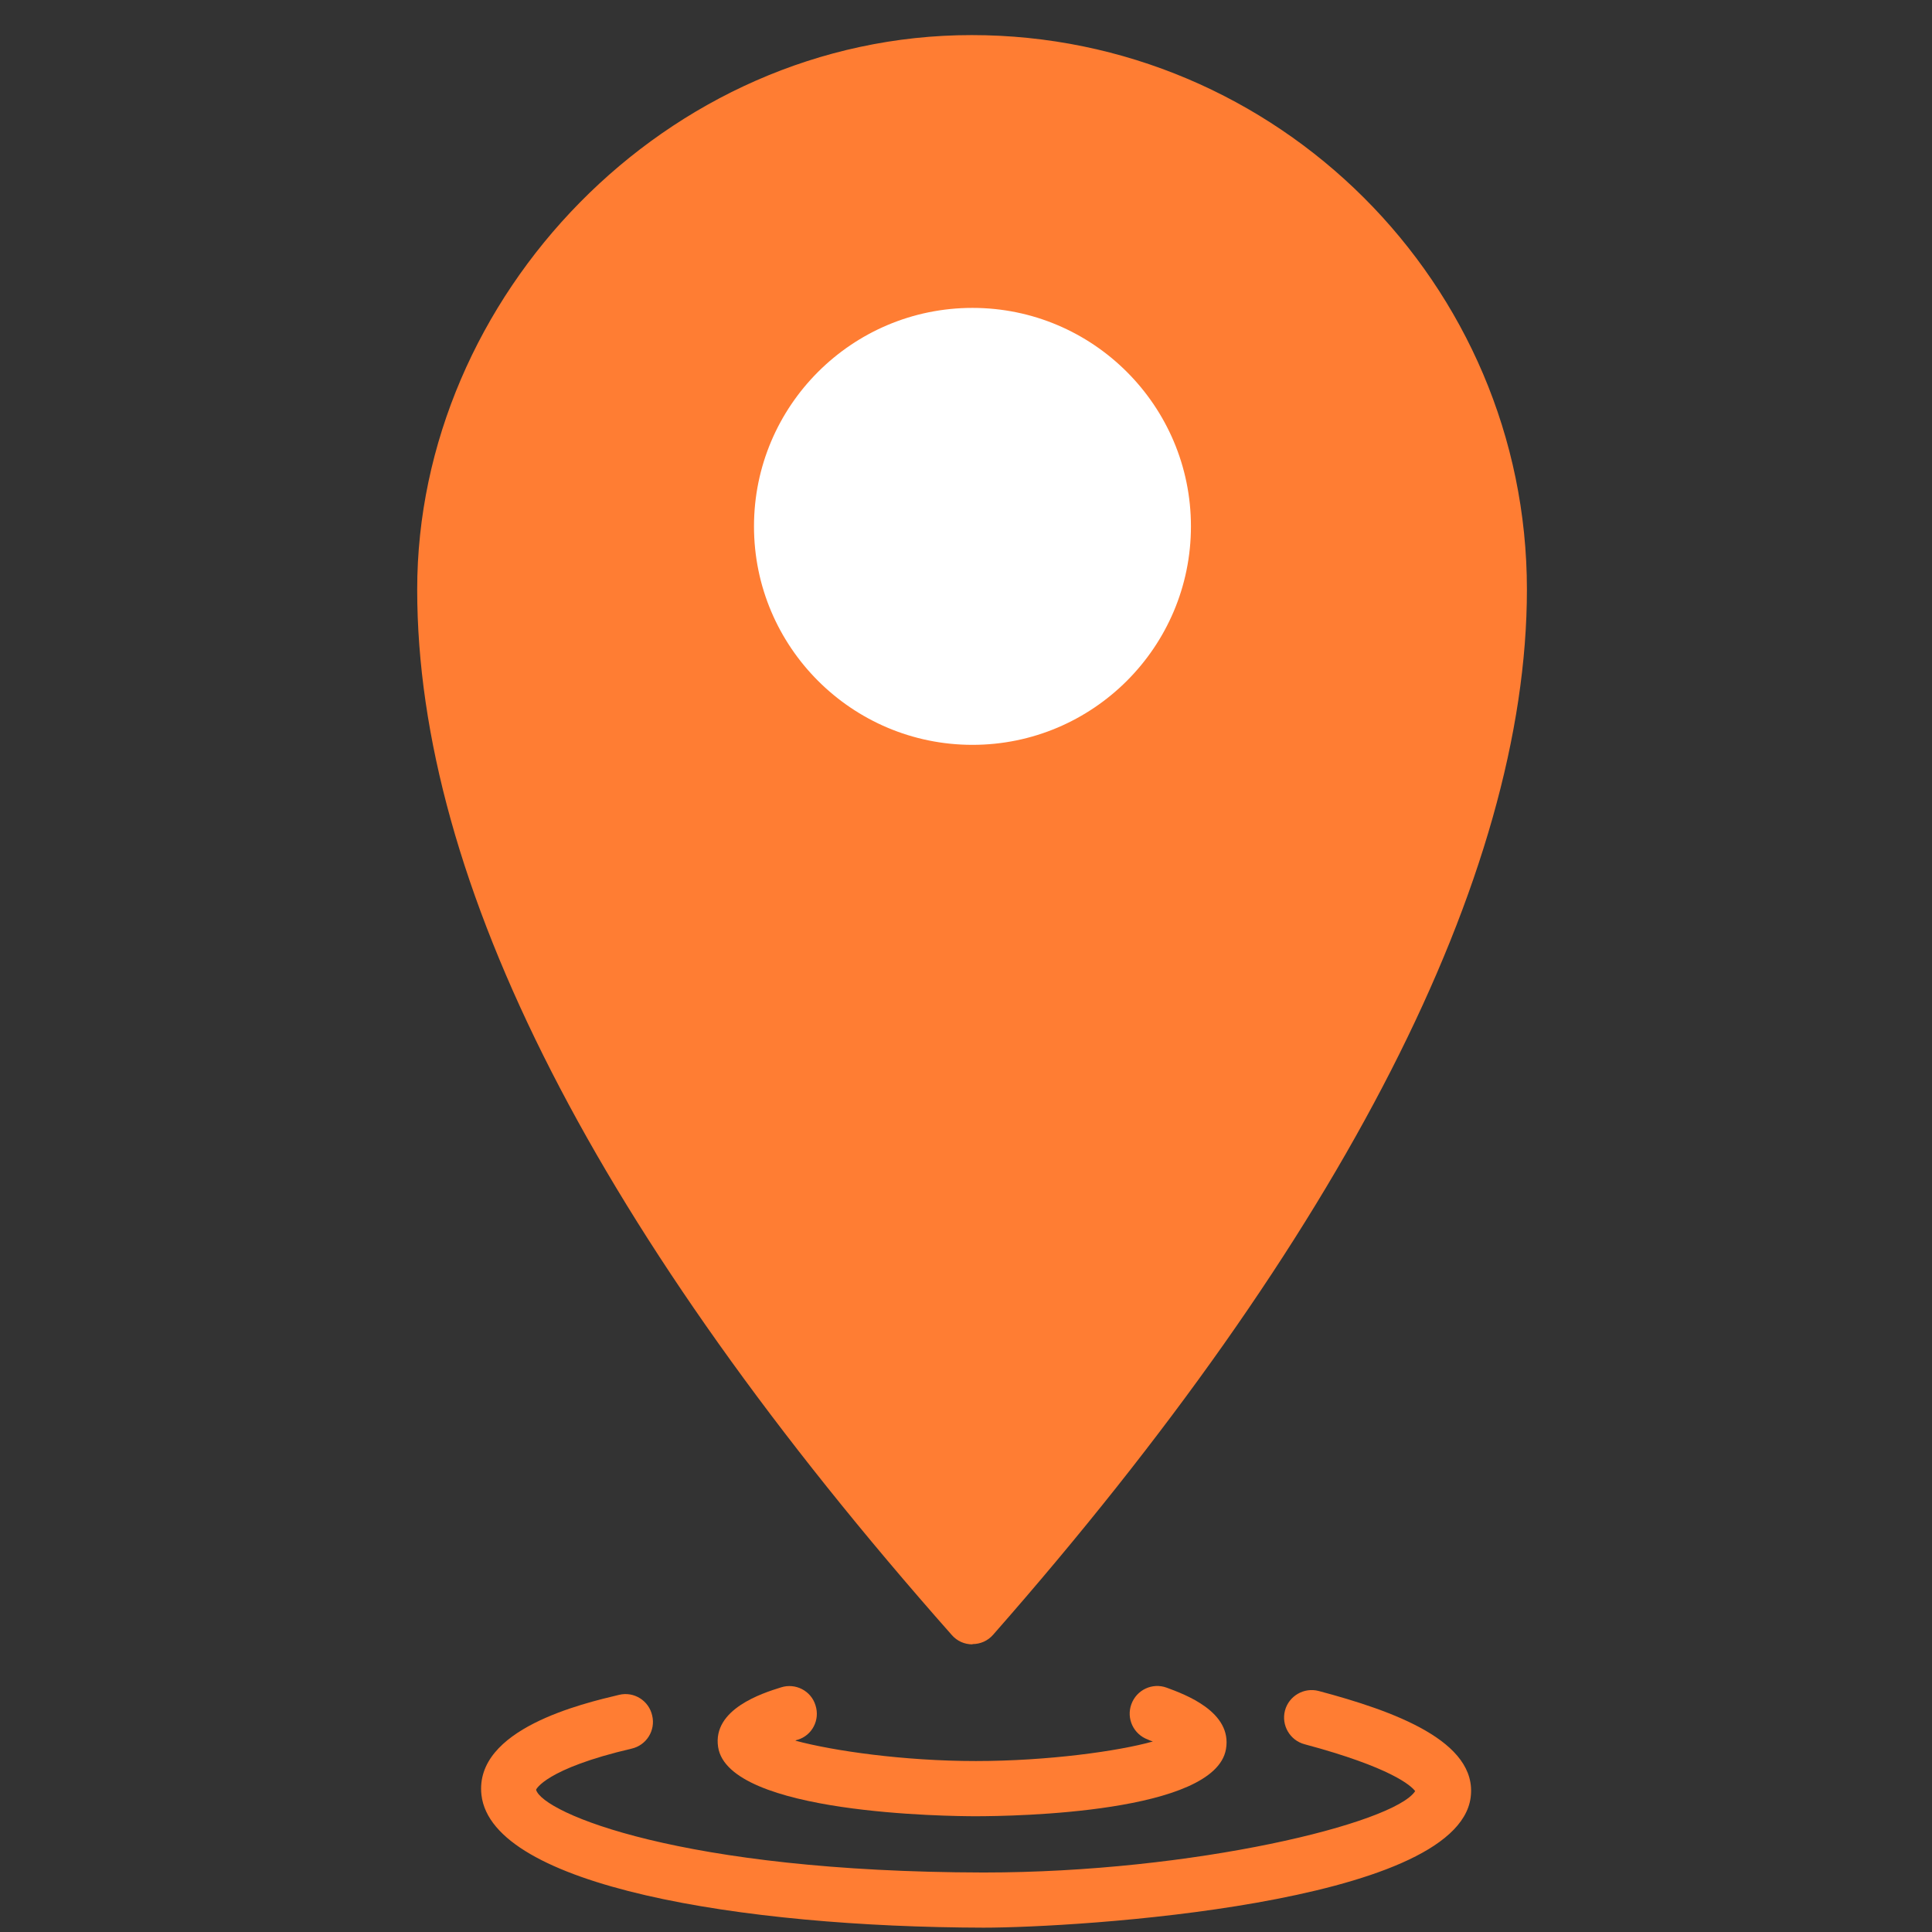
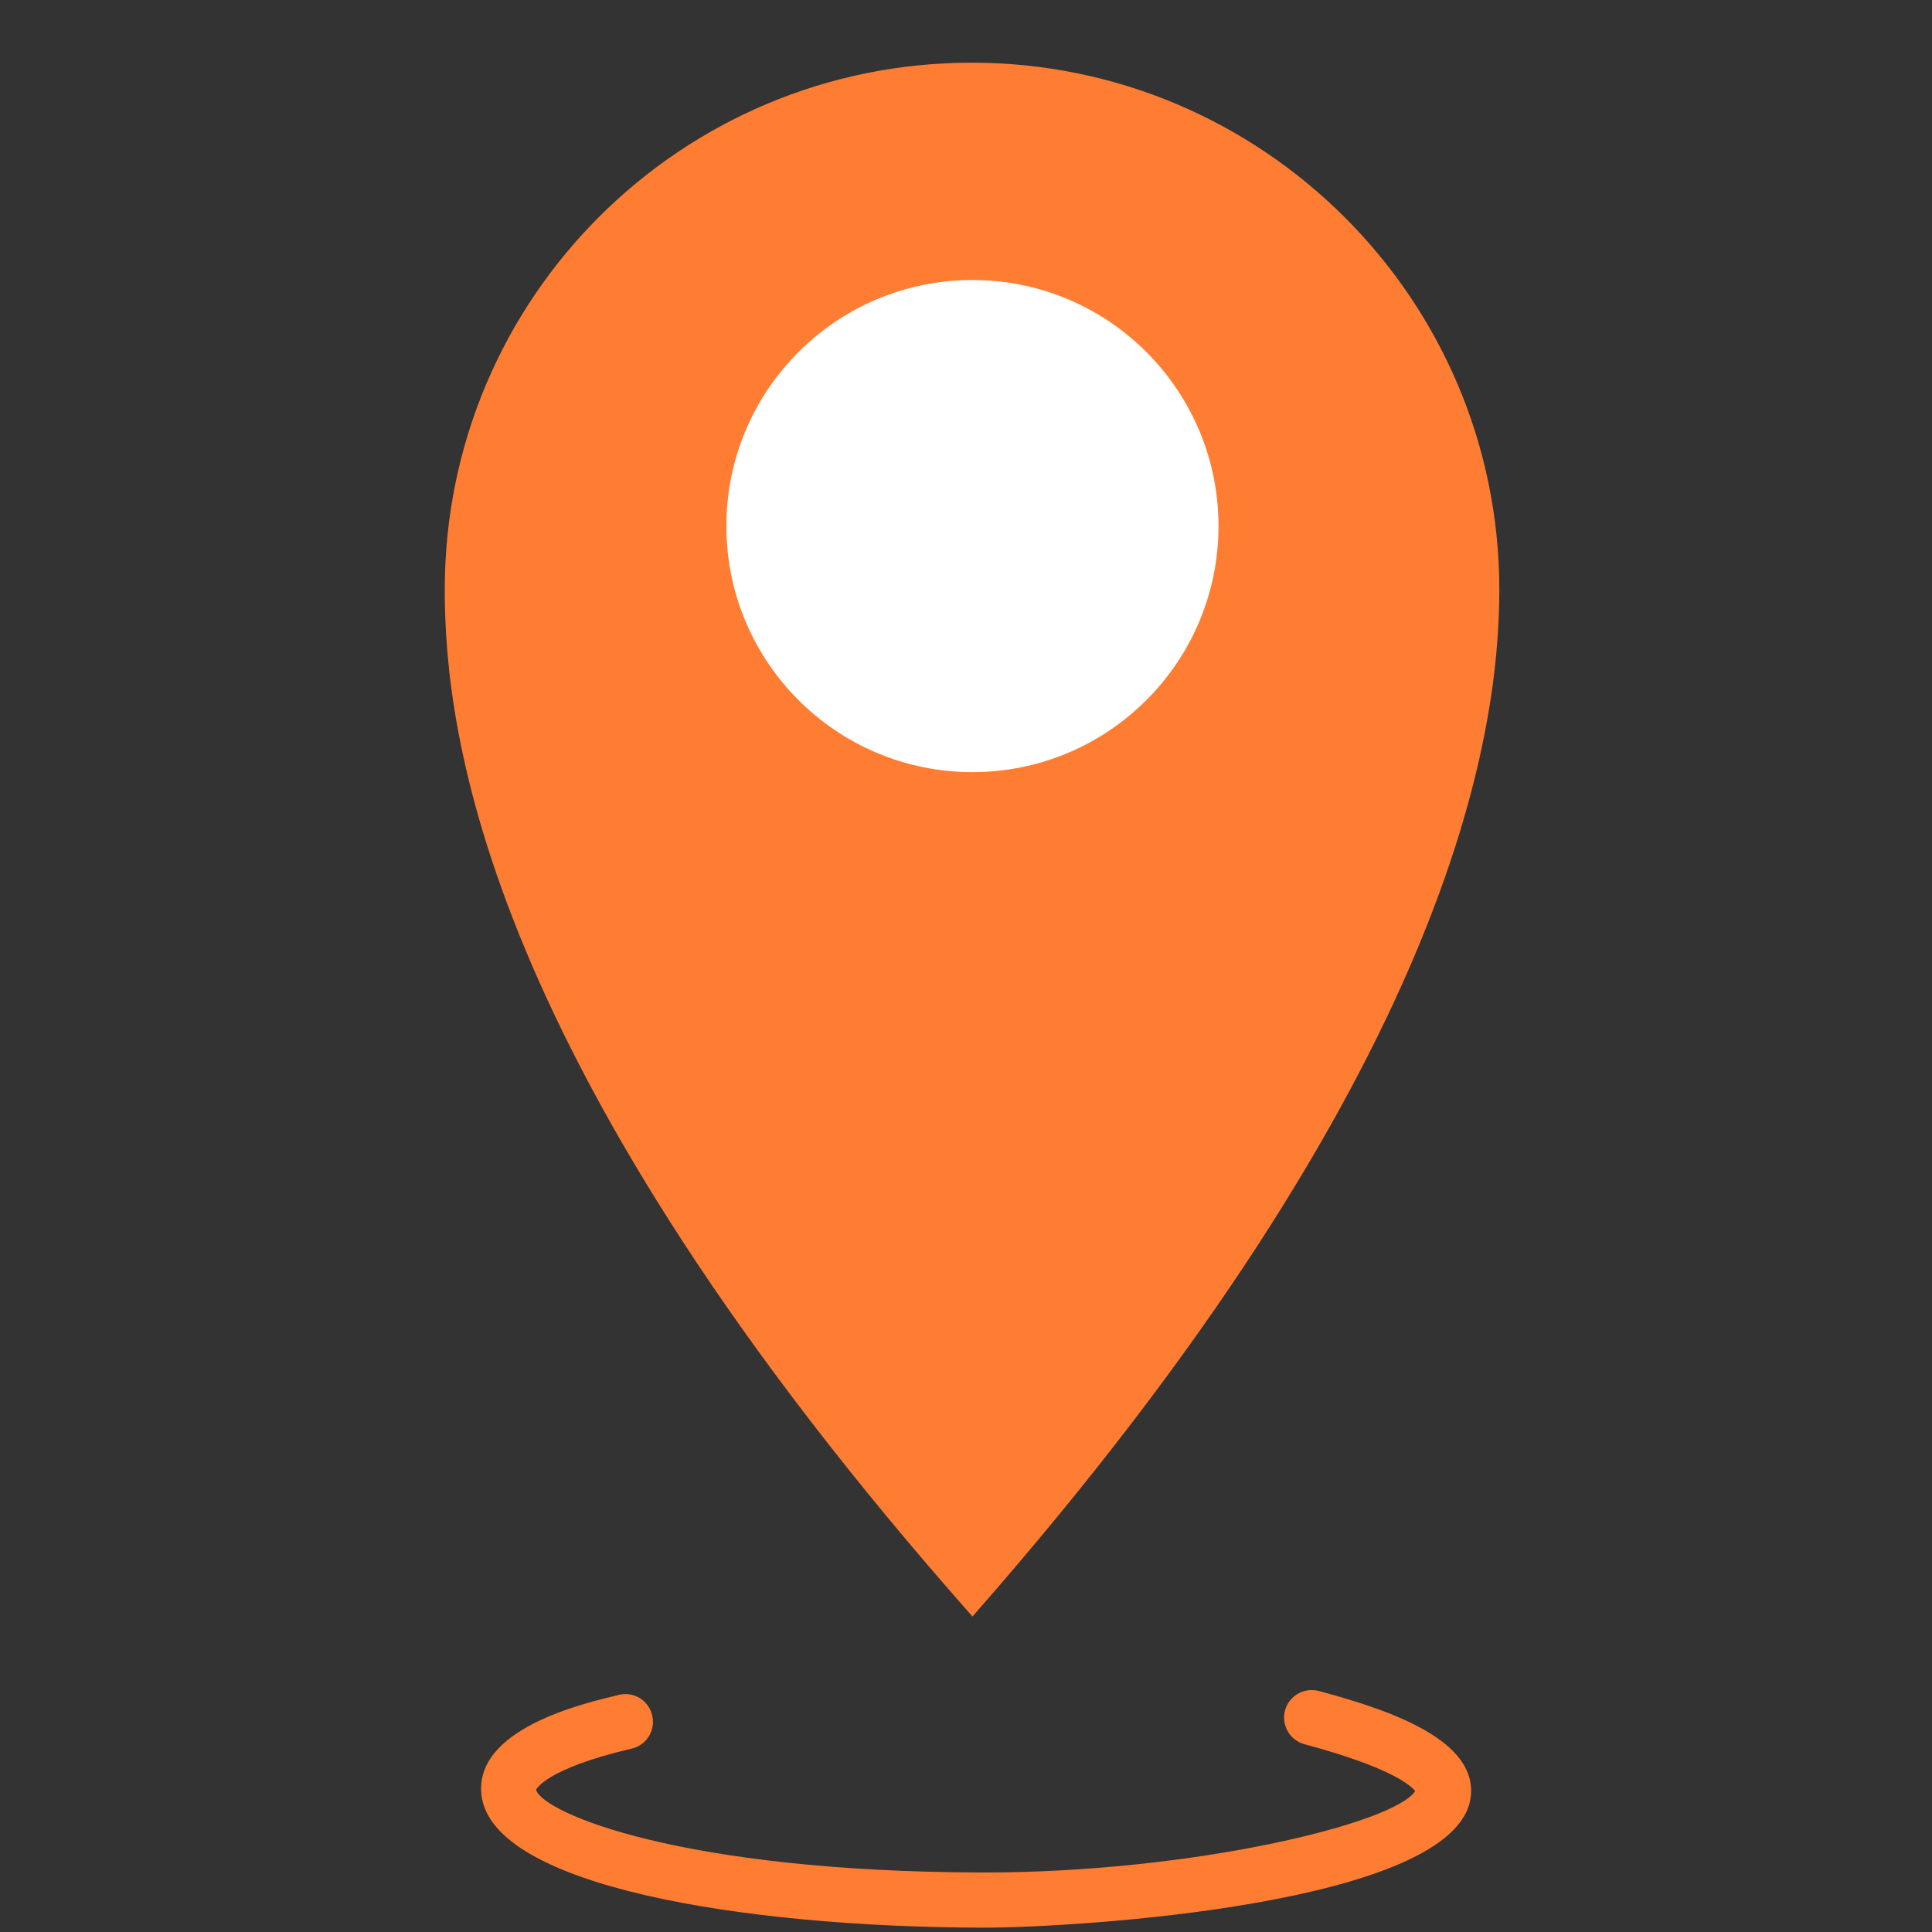
<svg xmlns="http://www.w3.org/2000/svg" width="49" height="49" viewBox="0 0 49 49" fill="none">
  <rect x="0" y="0" width="49" height="49" fill="#333333" stroke="none" />
  <g clip-path="url(#clip0_164_1788)">
    <path d="M38.026 14.952C38.026 18.688 36.788 27.202 24.664 40.998C12.288 27.013 11.28 18.604 11.28 14.952C11.28 7.557 17.269 1.59 24.643 1.59C32.017 1.59 38.026 7.578 38.026 14.952Z" fill="#FF7D33" />
-     <path d="M24.664 41.705C24.461 41.705 24.272 41.621 24.139 41.467C15.142 31.295 10.581 22.375 10.581 14.952C10.581 7.529 16.891 0.89 24.643 0.89C32.394 0.89 38.726 7.2 38.726 14.952C38.726 22.214 34.045 31.386 25.189 41.46C25.055 41.614 24.867 41.698 24.664 41.698V41.705ZM24.643 2.289C17.661 2.289 11.98 7.97 11.98 14.952C11.98 21.934 16.247 30.28 24.664 39.942C35.116 27.867 37.334 19.702 37.334 14.952C37.334 7.97 31.646 2.289 24.65 2.289H24.643Z" fill="#FF7D33" />
    <path d="M24.664 19.583C28.11 19.583 30.904 16.789 30.904 13.343C30.904 9.896 28.11 7.102 24.664 7.102C21.217 7.102 18.423 9.896 18.423 13.343C18.423 16.789 21.217 19.583 24.664 19.583Z" fill="white" />
-     <path d="M24.664 20.283C20.837 20.283 17.724 17.17 17.724 13.343C17.724 9.516 20.837 6.403 24.664 6.403C28.491 6.403 31.604 9.516 31.604 13.343C31.604 17.17 28.491 20.283 24.664 20.283ZM24.664 7.809C21.606 7.809 19.123 10.293 19.123 13.35C19.123 16.407 21.606 18.891 24.664 18.891C27.721 18.891 30.205 16.407 30.205 13.35C30.205 10.293 27.721 7.809 24.664 7.809Z" fill="#FF7D33" />
-     <path d="M24.748 46.064C24.104 46.064 18.472 46.015 18.213 44.308C18.067 43.349 19.333 42.943 19.808 42.796C20.172 42.678 20.571 42.88 20.683 43.251C20.802 43.622 20.599 44.014 20.228 44.126C20.207 44.126 20.186 44.14 20.172 44.147C21.131 44.406 22.922 44.664 24.748 44.664C26.574 44.664 28.372 44.413 29.239 44.168C29.197 44.154 29.155 44.14 29.113 44.119C28.75 43.986 28.561 43.587 28.694 43.223C28.826 42.859 29.225 42.67 29.589 42.803C30.044 42.971 31.261 43.412 31.093 44.364C30.813 45.98 25.755 46.064 24.741 46.064H24.748Z" fill="#FF7D33" />
    <path d="M24.951 48.89C18.801 48.876 12.477 47.834 12.211 45.525C12.022 43.846 14.792 43.202 15.702 42.985C16.08 42.894 16.457 43.132 16.541 43.51C16.632 43.888 16.394 44.266 16.017 44.35C13.834 44.86 13.596 45.385 13.596 45.392C13.764 45.98 17.269 47.477 24.944 47.491C30.282 47.491 35.361 46.245 35.892 45.427C35.788 45.287 35.277 44.825 33.087 44.238C32.716 44.14 32.492 43.755 32.59 43.384C32.688 43.013 33.073 42.789 33.444 42.887C35.34 43.391 37.487 44.161 37.299 45.588C36.942 48.302 27.308 48.89 24.937 48.89H24.951Z" fill="#FF7D33" />
  </g>
  <defs>
    <clipPath id="clip0_164_1788">
      <rect width="48" height="48" fill="white" transform="translate(0.653 0.89)" />
    </clipPath>
  </defs>
</svg>